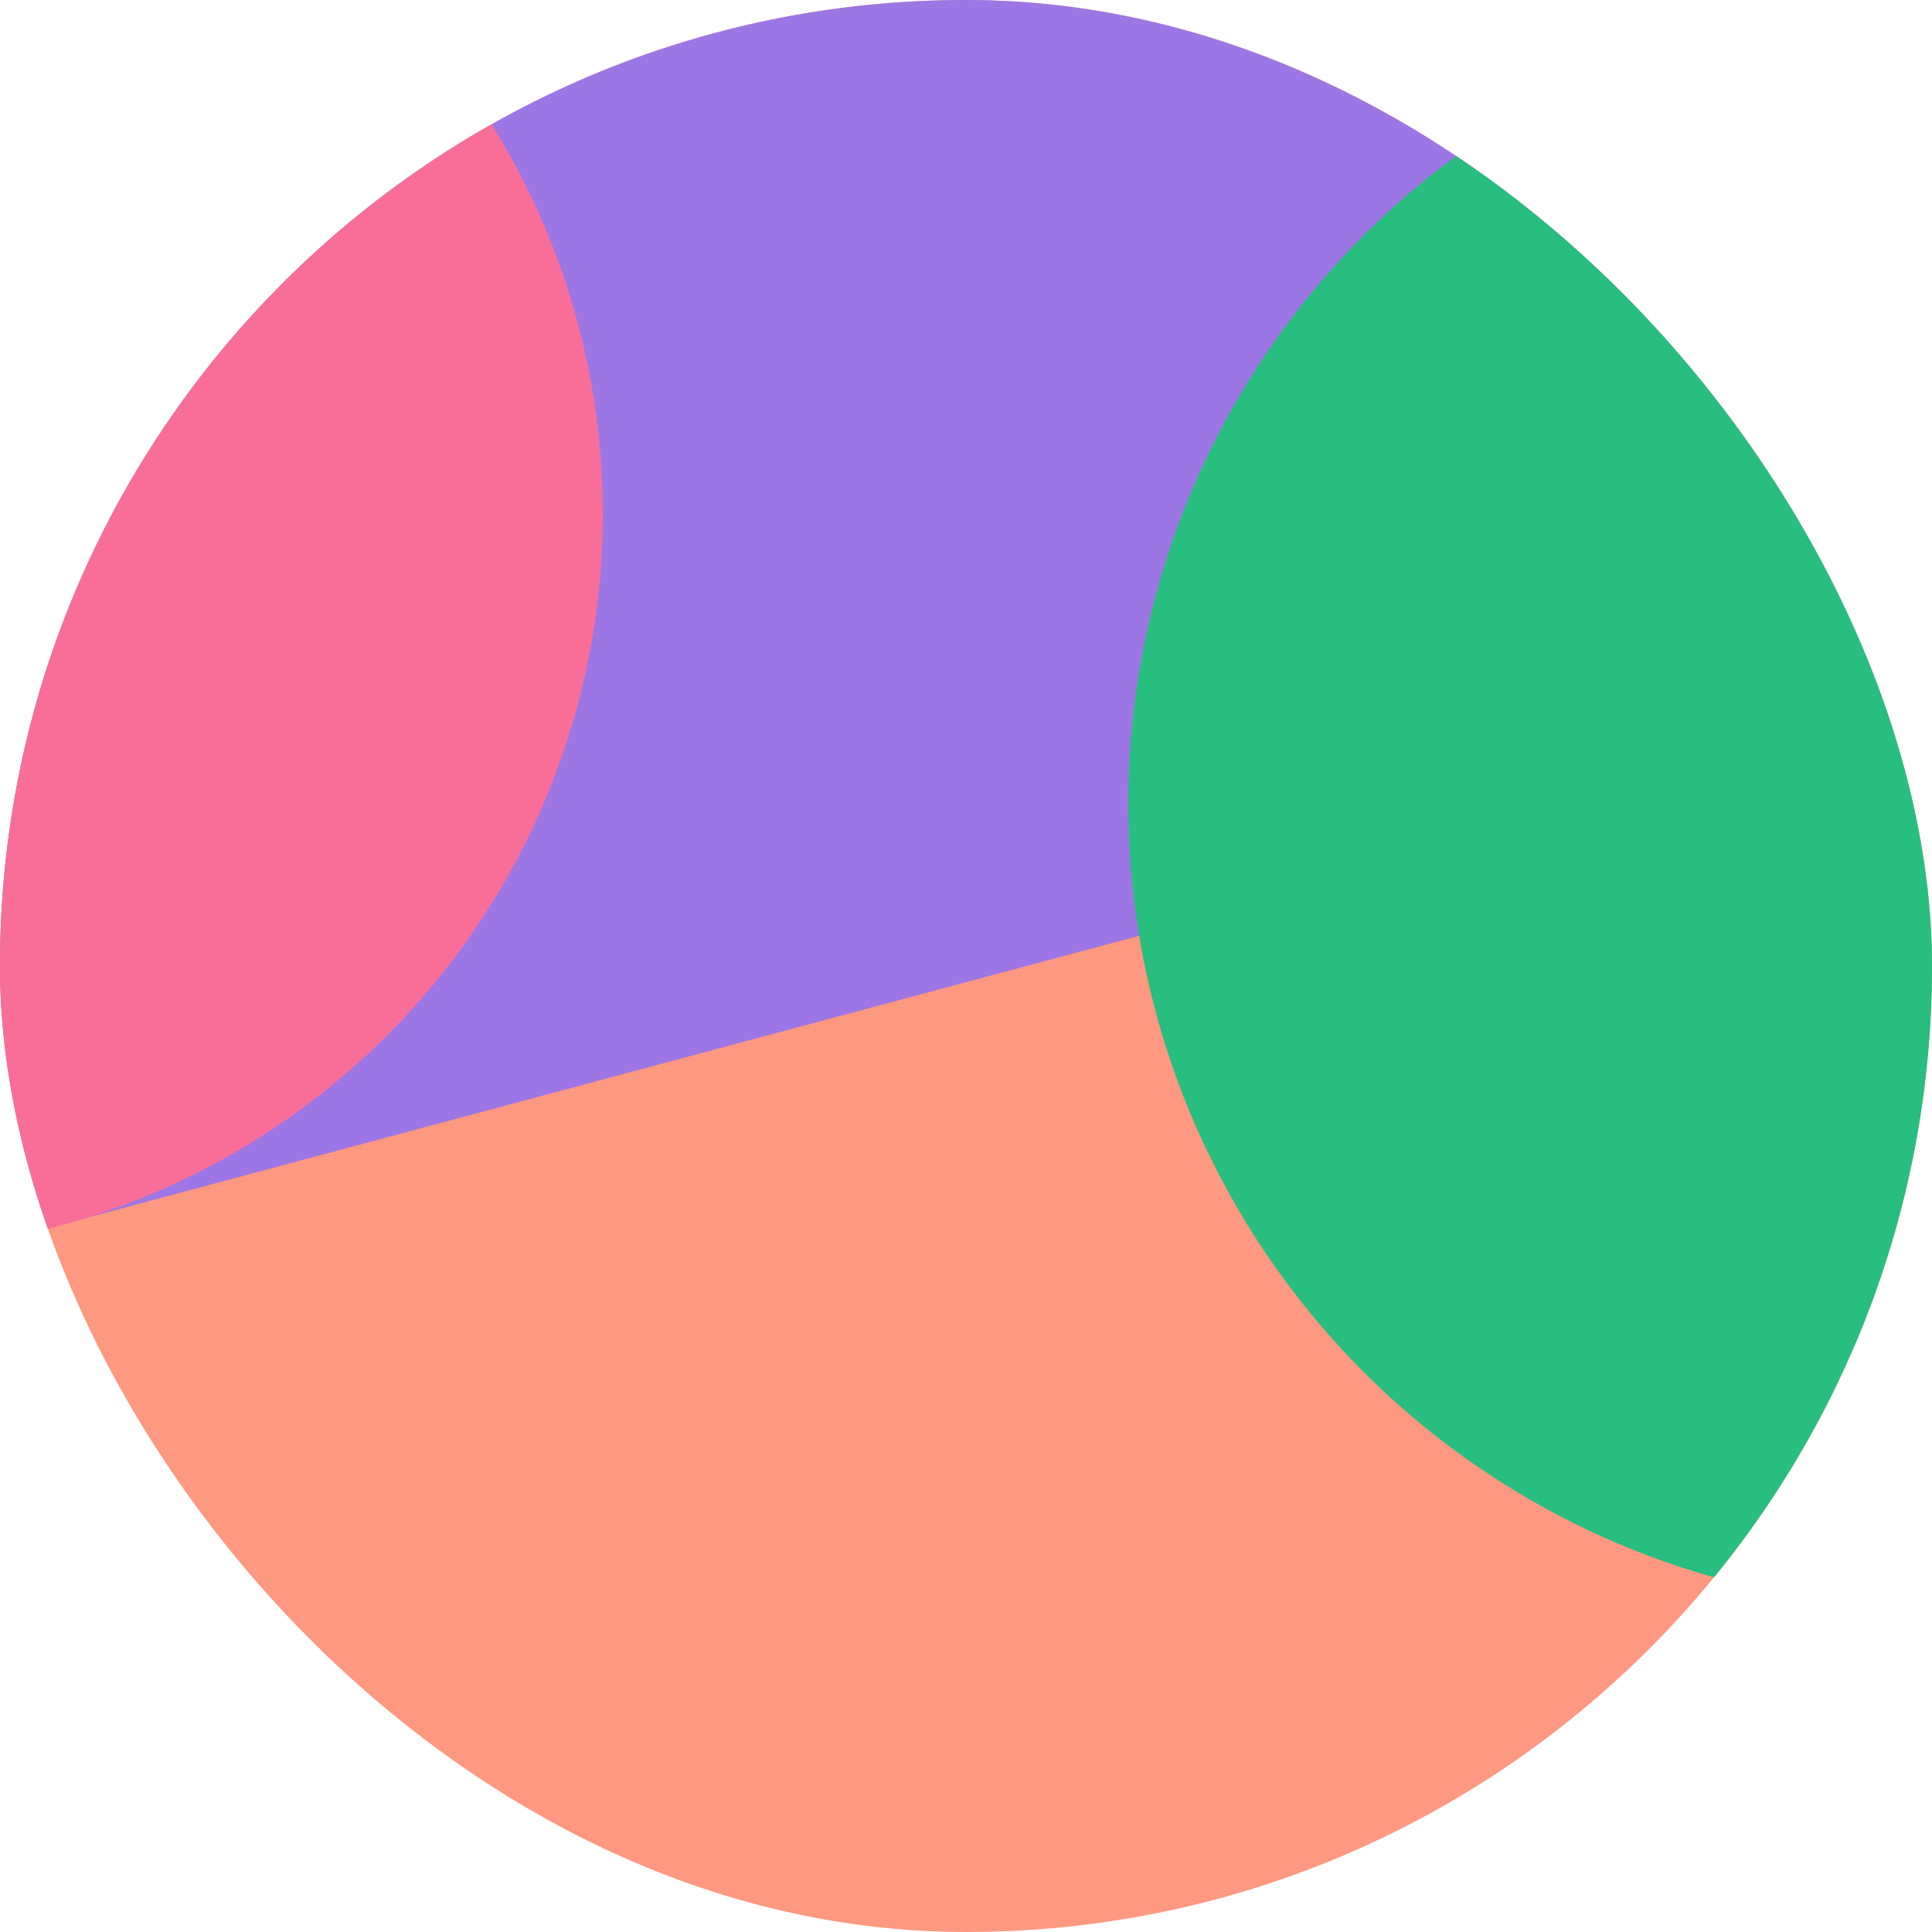
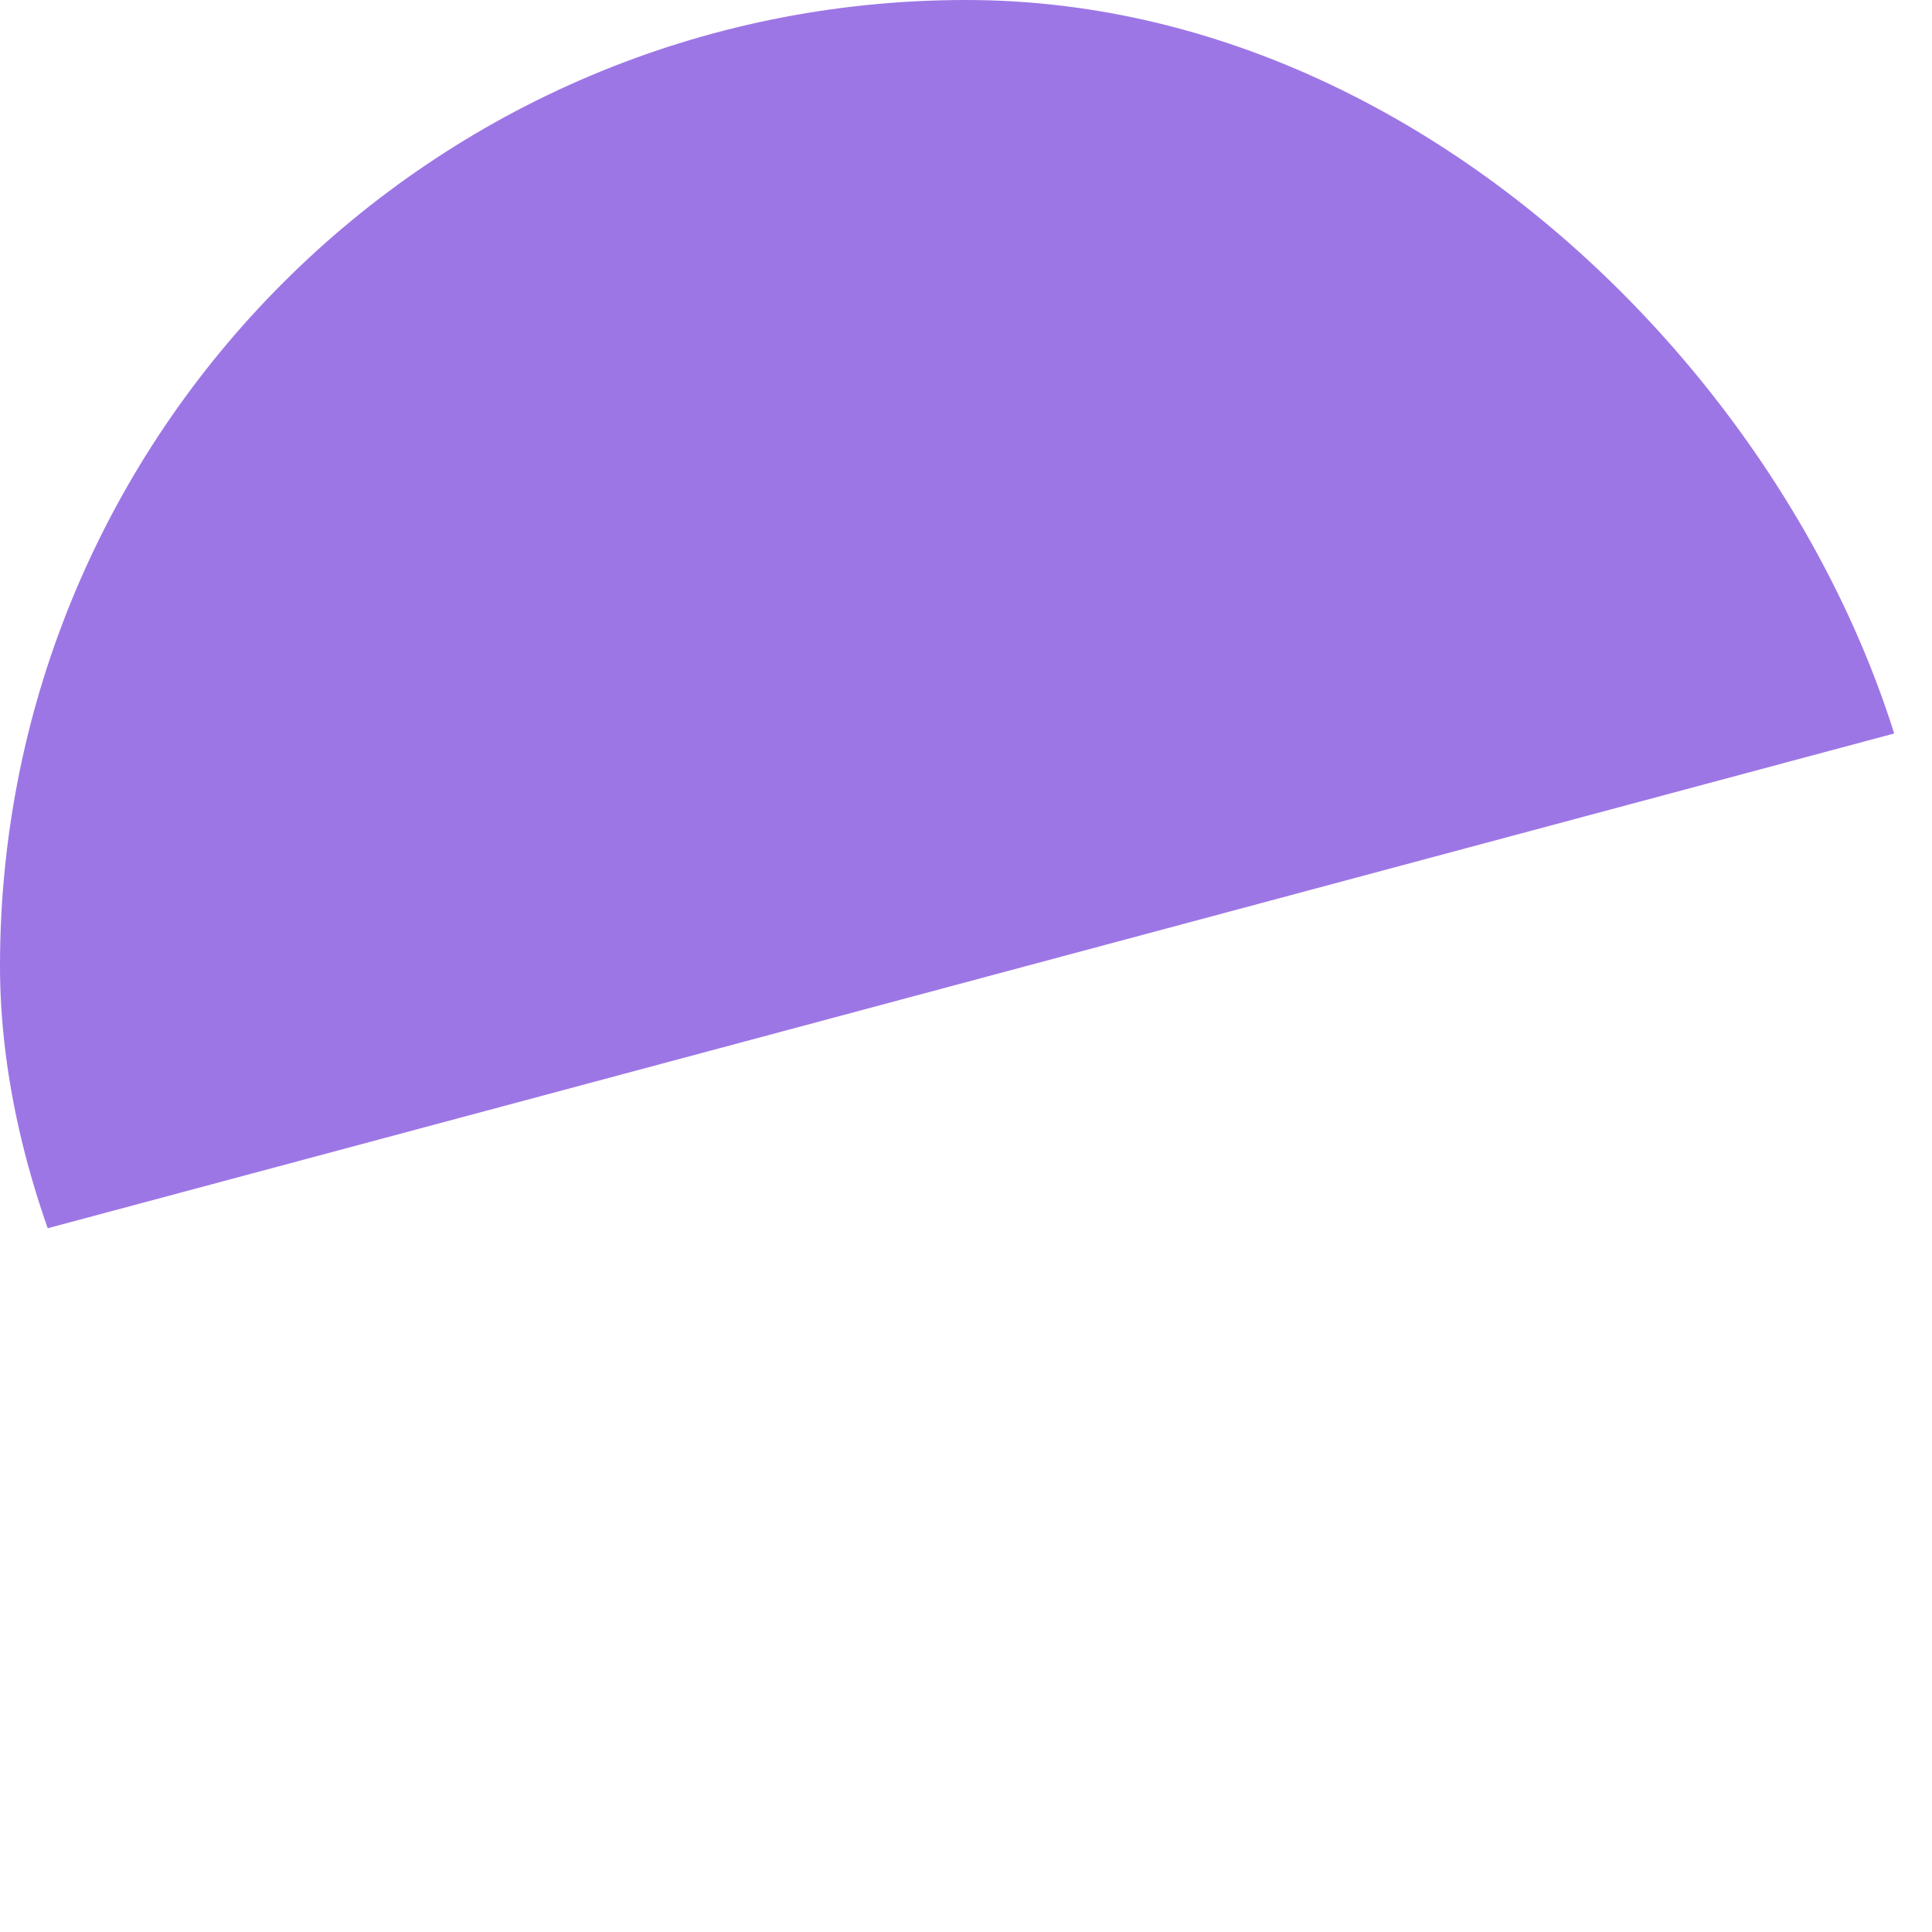
<svg xmlns="http://www.w3.org/2000/svg" width="500" height="500" viewBox="0 0 500 500" fill="none">
  <g clip-path="url(#clip0_39_2)">
-     <rect width="500" height="500" rx="250" fill="#FF9880" />
    <rect x="-174.363" y="51.105" width="787.355" height="306" transform="rotate(-15 -174.363 51.105)" fill="#9D76E5" />
-     <circle cx="500" cy="208" r="208" fill="#28BE7F" />
-     <circle cx="-35" cy="133" r="191" fill="#F96E99" />
  </g>
  <defs>
    <clipPath id="clip0_39_2">
      <rect width="500" height="500" rx="250" fill="white" />
    </clipPath>
  </defs>
</svg>